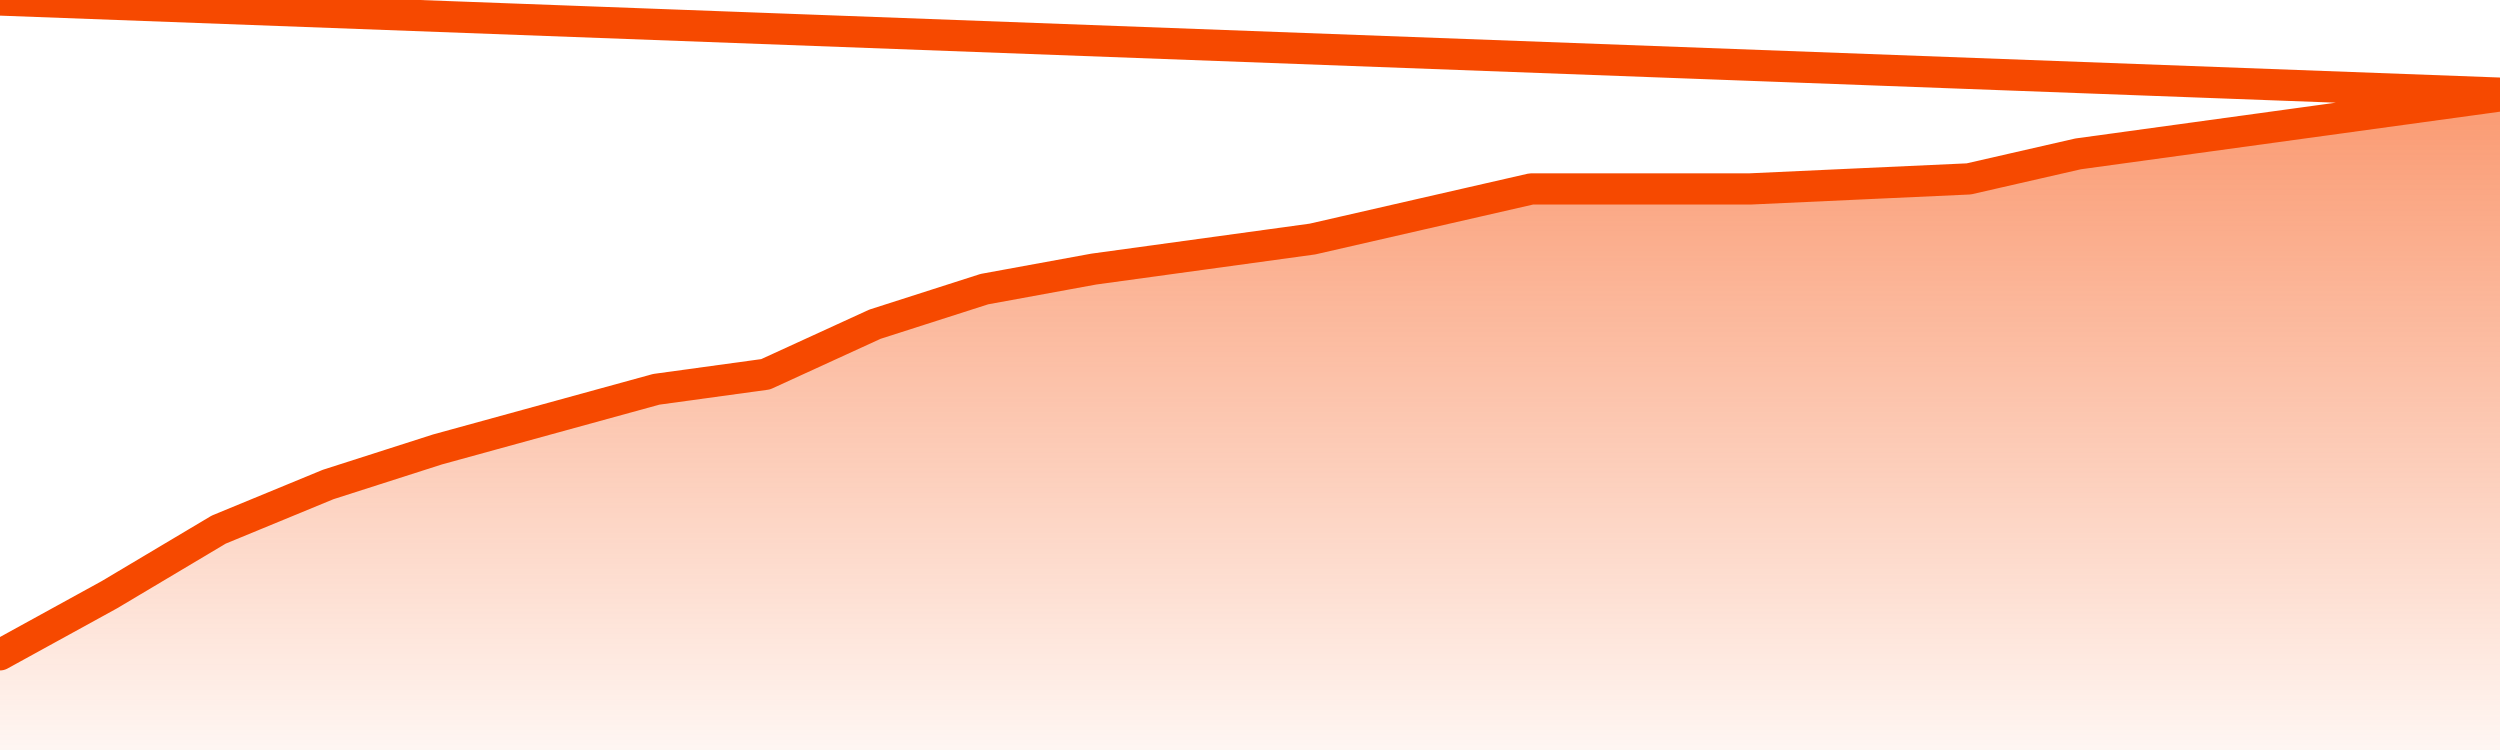
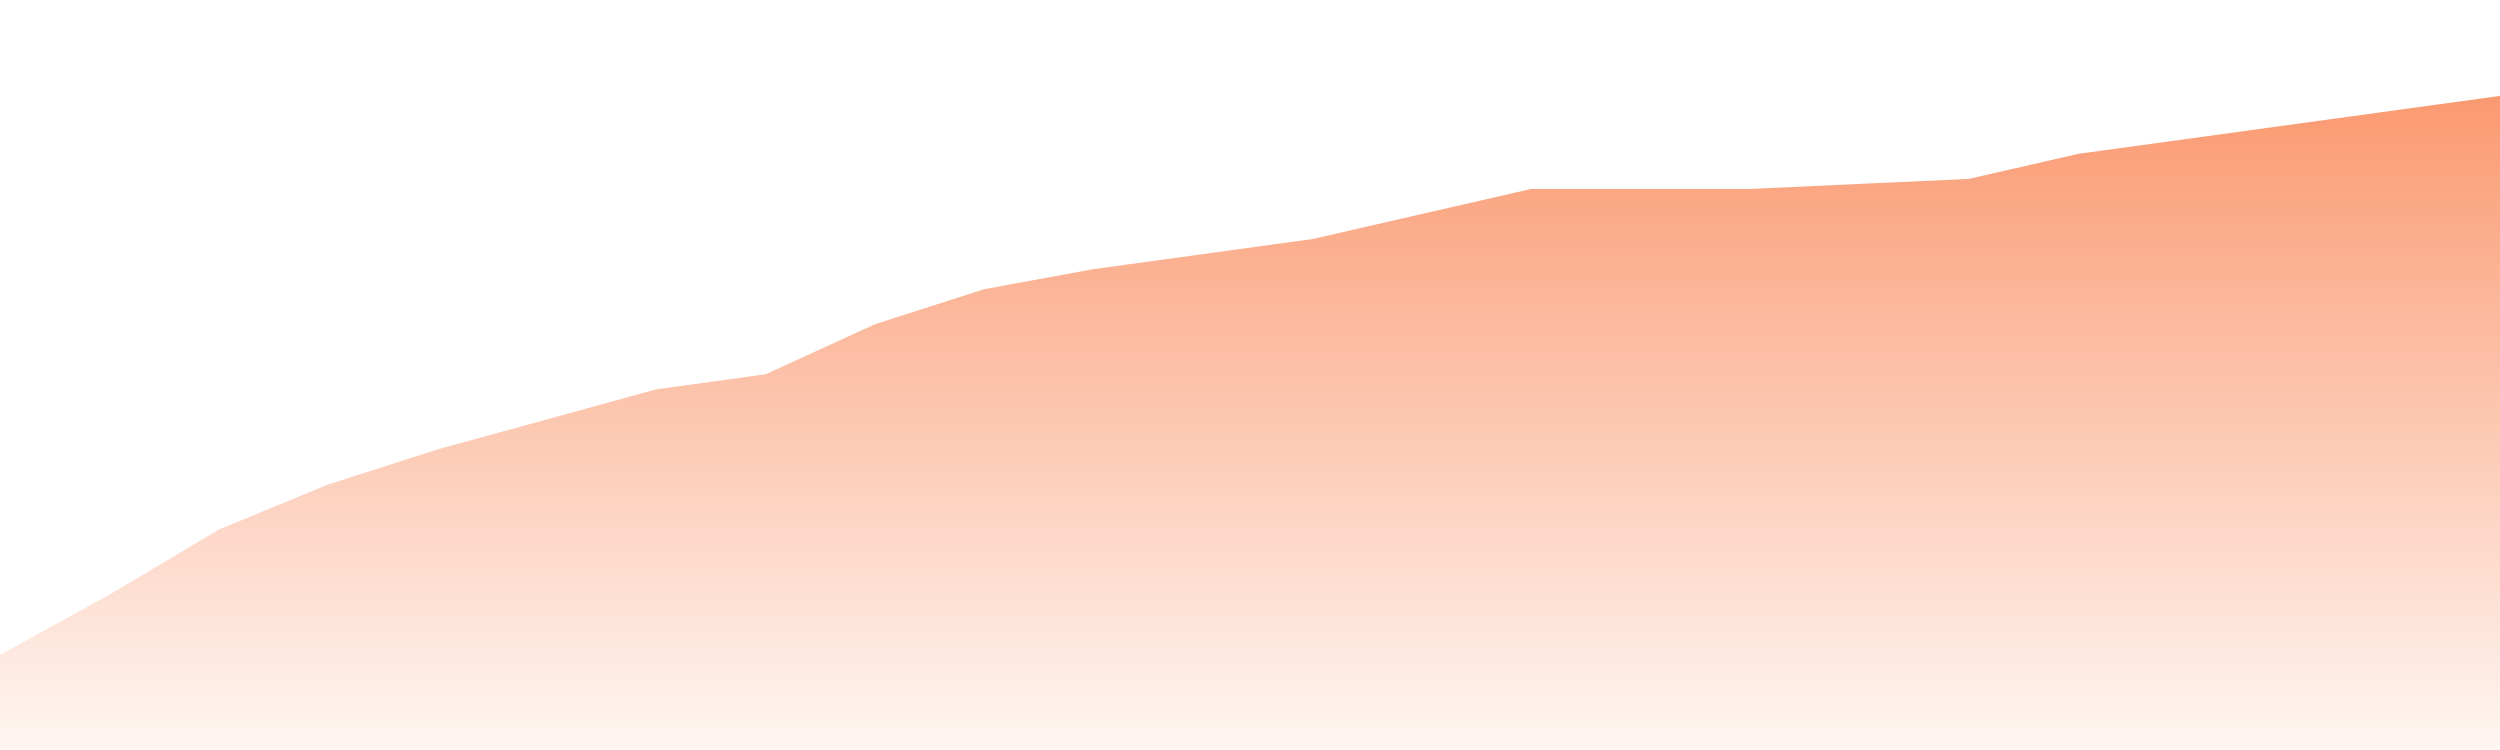
<svg xmlns="http://www.w3.org/2000/svg" version="1.1" width="80" height="24" viewBox="0 0 80 24">
  <defs>
    <linearGradient x1=".5" x2=".5" y2="1" id="gradient">
      <stop offset="0" stop-color="#F64900" />
      <stop offset="1" stop-color="#f64900" stop-opacity="0" />
    </linearGradient>
  </defs>
  <path fill="url(#gradient)" fill-opacity="0.56" stroke="none" d="M 0,26 0.0,20.954 3.5,19.031 7.0,16.947 10.5,15.504 14.0,14.382 17.5,13.42 21.0,12.458 24.5,11.977 28.0,10.374 31.5,9.252 35.0,8.611 38.5,8.13 42.0,7.649 45.5,6.847 49.0,6.046 52.5,6.046 56.0,6.046 59.5,5.885 63.0,5.725 66.5,4.924 70.0,4.443 73.5,3.962 77.0,3.481 80.5,3.0 82,26 Z" />
-   <path fill="none" stroke="#F64900" stroke-width="1" stroke-linejoin="round" stroke-linecap="round" d="M 0.0,20.954 3.5,19.031 7.0,16.947 10.5,15.504 14.0,14.382 17.5,13.42 21.0,12.458 24.5,11.977 28.0,10.374 31.5,9.252 35.0,8.611 38.5,8.13 42.0,7.649 45.5,6.847 49.0,6.046 52.5,6.046 56.0,6.046 59.5,5.885 63.0,5.725 66.5,4.924 70.0,4.443 73.5,3.962 77.0,3.481 80.5,3.0.join(' ') }" />
</svg>